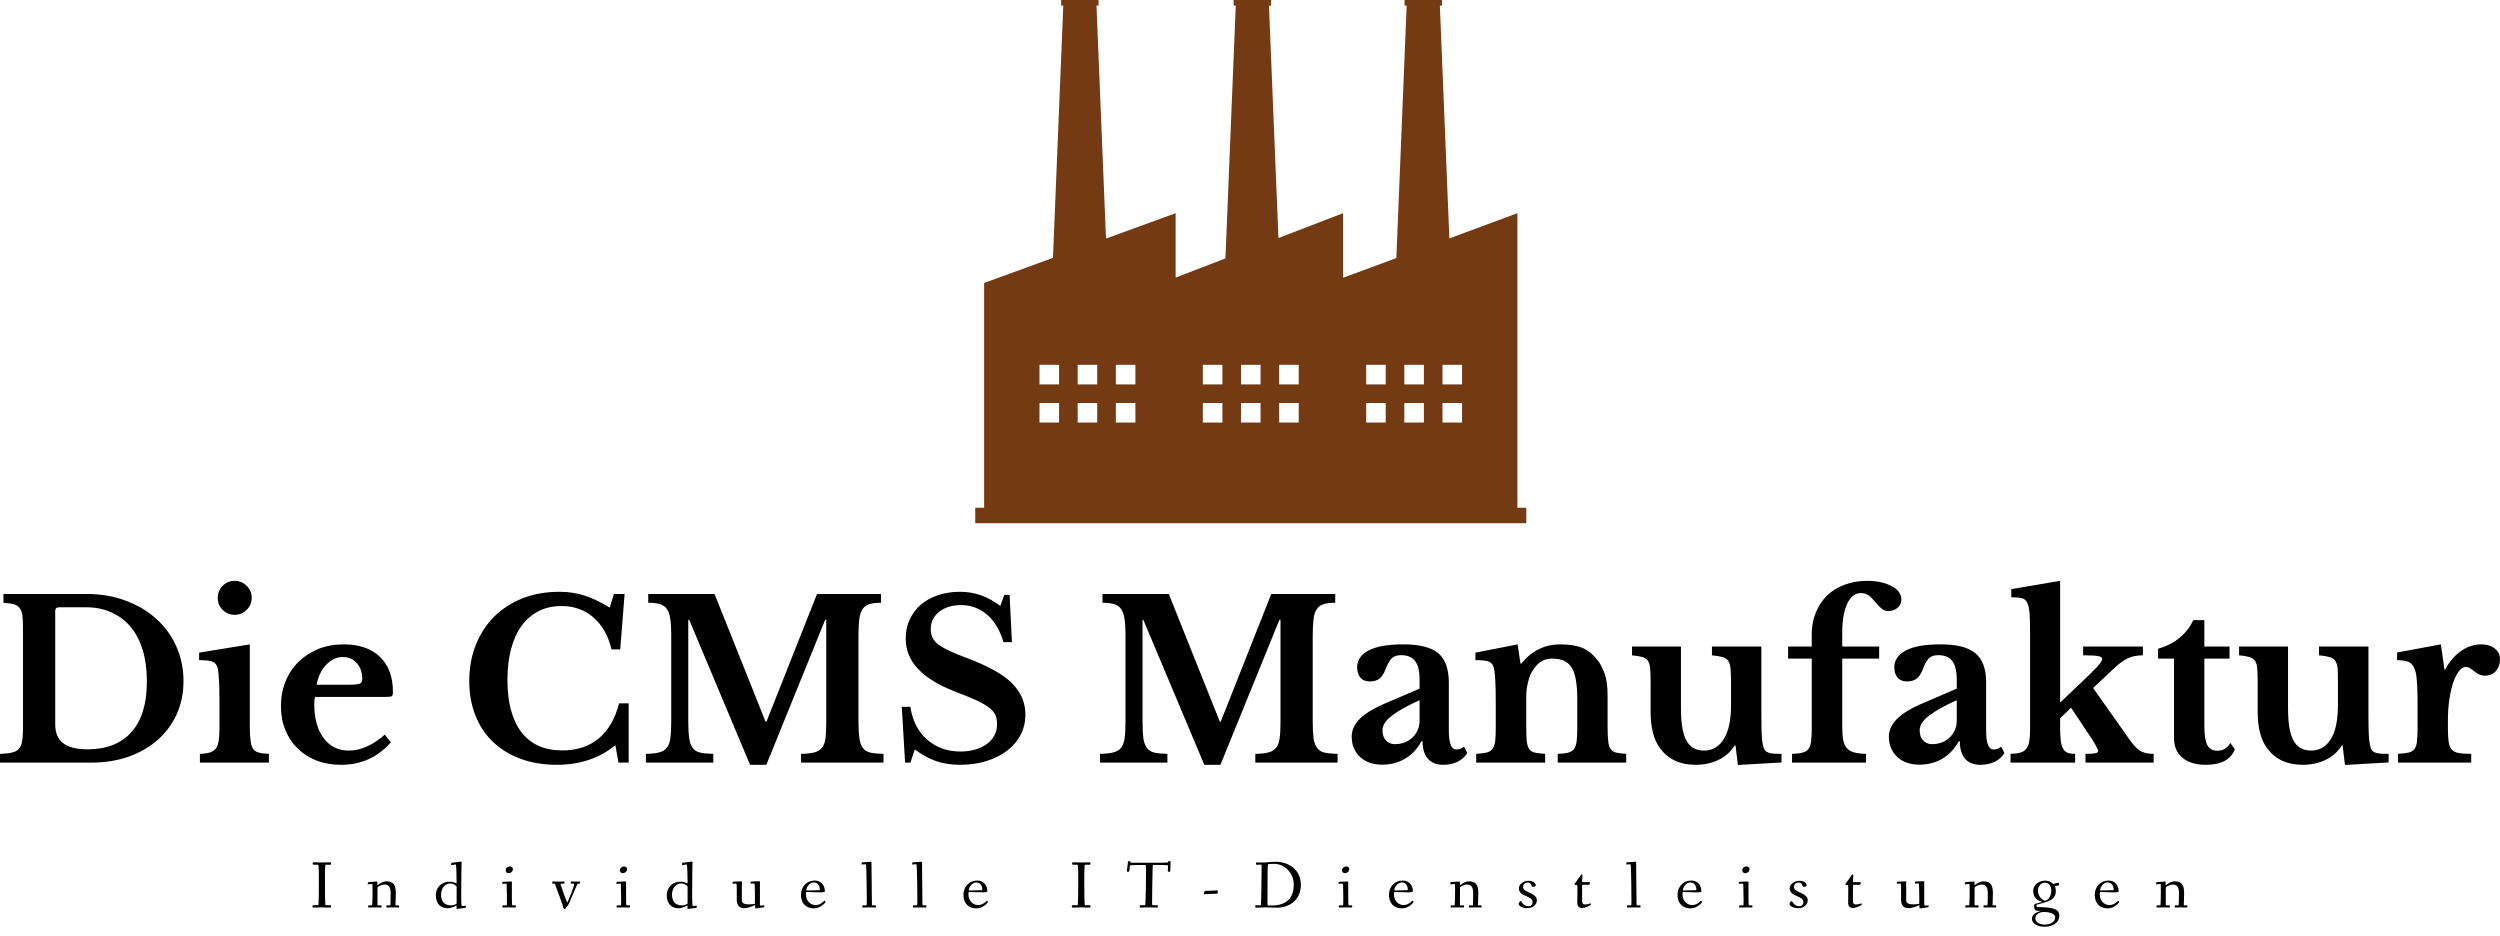
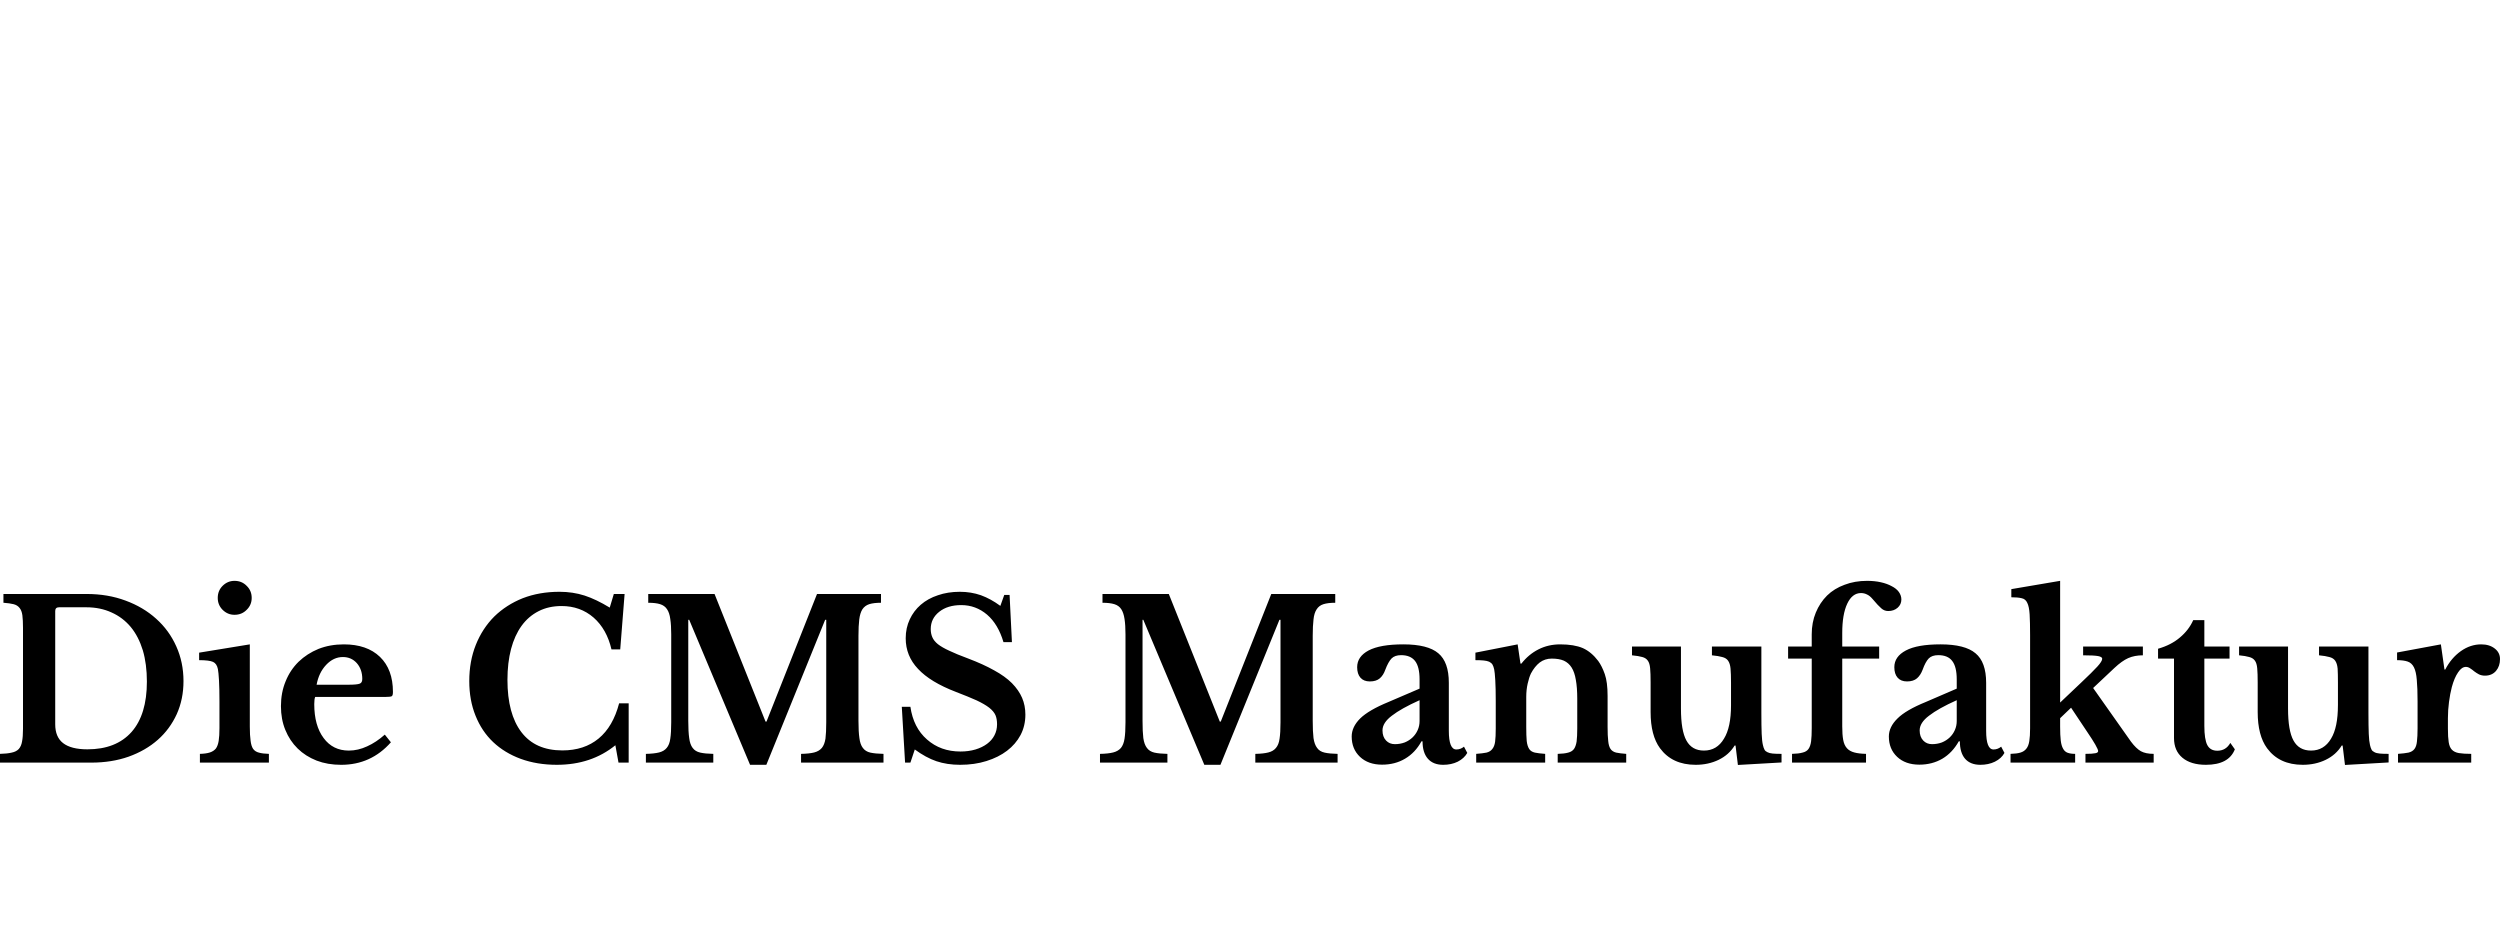
<svg xmlns="http://www.w3.org/2000/svg" xmlns:ns1="http://www.serif.com/" width="100%" height="100%" viewBox="0 0 195 73" version="1.1" xml:space="preserve" style="fill-rule:evenodd;clip-rule:evenodd;stroke-linejoin:round;stroke-miterlimit:2;">
  <g>
    <path id="_68a246ad-7f17-4cf6-bdb4-02b758989620" ns1:id="68a246ad-7f17-4cf6-bdb4-02b758989620" d="M7.126,59.484l-7.126,0l0,-0.683c0.374,-0.008 0.679,-0.041 0.915,-0.098c0.236,-0.048 0.419,-0.142 0.549,-0.28c0.13,-0.147 0.216,-0.342 0.256,-0.586c0.049,-0.244 0.074,-0.573 0.074,-0.988l0,-7.882c0,-0.399 -0.017,-0.724 -0.049,-0.976c-0.033,-0.244 -0.106,-0.436 -0.22,-0.574c-0.114,-0.146 -0.272,-0.244 -0.476,-0.293c-0.195,-0.048 -0.455,-0.085 -0.781,-0.109l0,-0.684l6.491,0c1.099,0 2.107,0.171 3.026,0.513c0.928,0.341 1.725,0.813 2.392,1.415c0.675,0.602 1.2,1.322 1.574,2.16c0.374,0.829 0.561,1.732 0.561,2.708c0,0.936 -0.175,1.794 -0.525,2.575c-0.358,0.781 -0.85,1.448 -1.476,2.001c-0.634,0.561 -1.395,1 -2.282,1.318c-0.878,0.309 -1.846,0.463 -2.903,0.463Zm-0.391,-12.116l-2.135,0c-0.195,0 -0.293,0.098 -0.293,0.293l0,8.834c0,0.659 0.203,1.147 0.61,1.464c0.415,0.325 1.049,0.488 1.903,0.488c1.489,0 2.636,-0.451 3.441,-1.354c0.797,-0.903 1.196,-2.213 1.196,-3.929c0,-0.911 -0.106,-1.724 -0.317,-2.44c-0.22,-0.716 -0.533,-1.322 -0.94,-1.818c-0.415,-0.496 -0.915,-0.875 -1.501,-1.135c-0.585,-0.268 -1.24,-0.403 -1.964,-0.403Zm12.75,2.892l0,6.418c0,0.455 0.021,0.821 0.061,1.098c0.033,0.277 0.098,0.488 0.196,0.634c0.105,0.147 0.256,0.245 0.451,0.293c0.195,0.057 0.456,0.09 0.781,0.098l0,0.683l-5.381,0l0,-0.683c0.317,-0.008 0.578,-0.045 0.781,-0.11c0.195,-0.065 0.35,-0.167 0.464,-0.305c0.105,-0.146 0.179,-0.346 0.219,-0.598c0.041,-0.26 0.061,-0.589 0.061,-0.988l0,-2.099c0,-0.659 -0.012,-1.204 -0.036,-1.635c-0.025,-0.423 -0.053,-0.715 -0.086,-0.878c-0.057,-0.285 -0.183,-0.472 -0.378,-0.561c-0.203,-0.09 -0.565,-0.135 -1.086,-0.135l0,-0.585l3.953,-0.647Zm-2.501,-3.624c0,-0.374 0.126,-0.687 0.378,-0.939c0.261,-0.26 0.57,-0.391 0.928,-0.391c0.382,0 0.699,0.131 0.951,0.391c0.261,0.252 0.391,0.565 0.391,0.939c0,0.366 -0.13,0.675 -0.391,0.928c-0.252,0.26 -0.569,0.39 -0.951,0.39c-0.358,0 -0.667,-0.13 -0.928,-0.39c-0.252,-0.253 -0.378,-0.562 -0.378,-0.928Zm13.031,10.664l0.476,0.598c-1.033,1.171 -2.327,1.757 -3.88,1.757c-0.708,0 -1.346,-0.11 -1.916,-0.329c-0.577,-0.228 -1.069,-0.541 -1.476,-0.94c-0.415,-0.407 -0.736,-0.891 -0.964,-1.452c-0.228,-0.553 -0.342,-1.171 -0.342,-1.854c0,-0.708 0.122,-1.355 0.366,-1.94c0.236,-0.586 0.574,-1.094 1.013,-1.526c0.439,-0.423 0.956,-0.756 1.55,-1c0.602,-0.236 1.26,-0.354 1.976,-0.354c1.204,0 2.144,0.325 2.819,0.976c0.675,0.651 1.012,1.562 1.012,2.733c0,0.179 -0.028,0.289 -0.085,0.33c-0.057,0.04 -0.22,0.061 -0.488,0.061l-5.491,0c-0.048,0.105 -0.073,0.293 -0.073,0.561c0,1.114 0.244,1.997 0.732,2.648c0.48,0.65 1.135,0.976 1.965,0.976c0.48,0 0.955,-0.11 1.427,-0.33c0.472,-0.211 0.932,-0.516 1.379,-0.915Zm-5.32,-3.892l2.477,0c0.456,0 0.752,-0.028 0.891,-0.085c0.13,-0.049 0.195,-0.171 0.195,-0.366c0,-0.497 -0.142,-0.907 -0.427,-1.233c-0.285,-0.317 -0.647,-0.476 -1.086,-0.476c-0.488,0 -0.923,0.204 -1.305,0.61c-0.383,0.407 -0.631,0.924 -0.745,1.55Zm22.865,-6.015l0.318,-1.062l0.841,0l-0.341,4.32l-0.683,0c-0.245,-1.05 -0.708,-1.875 -1.391,-2.477c-0.692,-0.602 -1.526,-0.903 -2.502,-0.903c-0.675,0 -1.273,0.134 -1.793,0.402c-0.529,0.269 -0.972,0.651 -1.33,1.147c-0.358,0.497 -0.631,1.098 -0.818,1.806c-0.187,0.716 -0.28,1.517 -0.28,2.404c0,1.765 0.362,3.123 1.086,4.075c0.724,0.952 1.789,1.428 3.196,1.428c1.139,0 2.083,-0.31 2.831,-0.928c0.748,-0.618 1.281,-1.533 1.598,-2.745l0.745,0l0,4.624l-0.793,0l-0.244,-1.354c-1.253,1.017 -2.774,1.525 -4.564,1.525c-1.033,0 -1.972,-0.155 -2.818,-0.464c-0.838,-0.309 -1.554,-0.744 -2.148,-1.305c-0.593,-0.561 -1.053,-1.249 -1.378,-2.062c-0.326,-0.805 -0.488,-1.704 -0.488,-2.697c0,-1.033 0.17,-1.976 0.512,-2.83c0.342,-0.854 0.822,-1.591 1.44,-2.209c0.626,-0.61 1.366,-1.086 2.22,-1.427c0.863,-0.334 1.818,-0.501 2.868,-0.501c0.691,0 1.342,0.098 1.952,0.293c0.602,0.196 1.257,0.509 1.964,0.94Zm12.153,8.894l0.073,0l3.941,-9.956l4.99,0l0,0.684c-0.374,0 -0.679,0.036 -0.915,0.109c-0.228,0.074 -0.407,0.208 -0.537,0.403c-0.122,0.195 -0.203,0.46 -0.244,0.793c-0.04,0.334 -0.061,0.757 -0.061,1.269l0,6.637c0,0.57 0.025,1.017 0.073,1.343c0.041,0.333 0.131,0.589 0.269,0.768c0.138,0.187 0.333,0.309 0.585,0.366c0.261,0.057 0.602,0.09 1.025,0.098l0,0.683l-6.43,0l0,-0.683c0.423,-0.008 0.765,-0.045 1.025,-0.11c0.252,-0.065 0.452,-0.183 0.598,-0.354c0.138,-0.171 0.232,-0.41 0.281,-0.72c0.04,-0.317 0.061,-0.744 0.061,-1.281l0,-7.991l-0.086,0l-4.587,11.31l-1.269,0l-4.747,-11.31l-0.073,0l0,7.881c0,0.57 0.025,1.017 0.073,1.343c0.041,0.333 0.131,0.589 0.269,0.768c0.138,0.187 0.337,0.309 0.598,0.366c0.252,0.057 0.59,0.09 1.012,0.098l0,0.683l-5.258,0l0,-0.683c0.415,-0.008 0.756,-0.045 1.025,-0.11c0.26,-0.065 0.459,-0.183 0.598,-0.354c0.146,-0.171 0.239,-0.41 0.28,-0.72c0.049,-0.317 0.073,-0.744 0.073,-1.281l0,-6.857c0,-0.48 -0.024,-0.878 -0.073,-1.196c-0.041,-0.325 -0.126,-0.581 -0.256,-0.768c-0.122,-0.187 -0.301,-0.317 -0.537,-0.391c-0.228,-0.073 -0.537,-0.109 -0.927,-0.109l0,-0.684l5.173,0l3.978,9.956Zm10.883,3.197l-0.256,-4.356l0.671,0c0.155,1.082 0.586,1.932 1.293,2.55c0.708,0.627 1.578,0.94 2.611,0.94c0.423,0 0.814,-0.053 1.172,-0.159c0.349,-0.105 0.65,-0.252 0.903,-0.439c0.252,-0.187 0.443,-0.407 0.573,-0.659c0.138,-0.26 0.207,-0.549 0.207,-0.866c0,-0.277 -0.04,-0.513 -0.122,-0.708c-0.089,-0.203 -0.252,-0.398 -0.488,-0.585c-0.244,-0.188 -0.573,-0.379 -0.988,-0.574c-0.415,-0.187 -0.952,-0.407 -1.61,-0.659c-1.334,-0.512 -2.319,-1.11 -2.953,-1.793c-0.643,-0.675 -0.964,-1.473 -0.964,-2.392c0,-0.537 0.106,-1.029 0.317,-1.476c0.204,-0.439 0.488,-0.818 0.854,-1.135c0.374,-0.325 0.822,-0.573 1.342,-0.744c0.513,-0.179 1.082,-0.269 1.709,-0.269c0.585,0 1.134,0.09 1.647,0.269c0.512,0.187 1.017,0.464 1.513,0.83l0.305,-0.854l0.415,0l0.183,3.684l-0.659,0c-0.277,-0.935 -0.704,-1.651 -1.281,-2.147c-0.586,-0.496 -1.257,-0.744 -2.014,-0.744c-0.707,0 -1.281,0.174 -1.72,0.524c-0.439,0.35 -0.659,0.797 -0.659,1.342c0,0.236 0.041,0.448 0.122,0.635c0.082,0.195 0.228,0.378 0.439,0.549c0.22,0.171 0.517,0.342 0.891,0.512c0.374,0.179 0.858,0.379 1.452,0.598c0.797,0.301 1.476,0.61 2.038,0.927c0.569,0.31 1.033,0.643 1.391,1.001c0.357,0.366 0.622,0.748 0.793,1.147c0.17,0.398 0.256,0.834 0.256,1.305c0,0.586 -0.126,1.119 -0.378,1.599c-0.253,0.472 -0.602,0.878 -1.05,1.22c-0.447,0.342 -0.984,0.61 -1.61,0.805c-0.618,0.195 -1.302,0.293 -2.05,0.293c-0.683,0 -1.301,-0.094 -1.855,-0.281c-0.545,-0.187 -1.106,-0.492 -1.683,-0.915l-0.342,1.025l-0.415,0Zm24.549,-3.197l0.073,0l3.941,-9.956l4.99,0l0,0.684c-0.374,0 -0.679,0.036 -0.915,0.109c-0.236,0.074 -0.414,0.208 -0.536,0.403c-0.131,0.195 -0.212,0.46 -0.245,0.793c-0.04,0.334 -0.061,0.757 -0.061,1.269l0,6.637c0,0.57 0.021,1.017 0.061,1.343c0.049,0.333 0.143,0.589 0.281,0.768c0.13,0.187 0.325,0.309 0.586,0.366c0.252,0.057 0.59,0.09 1.012,0.098l0,0.683l-6.417,0l0,-0.683c0.423,-0.008 0.76,-0.045 1.012,-0.11c0.261,-0.065 0.46,-0.183 0.598,-0.354c0.147,-0.171 0.24,-0.41 0.281,-0.72c0.049,-0.317 0.073,-0.744 0.073,-1.281l0,-7.991l-0.085,0l-4.6,11.31l-1.257,0l-4.758,-11.31l-0.061,0l0,7.881c0,0.57 0.02,1.017 0.061,1.343c0.048,0.333 0.142,0.589 0.28,0.768c0.138,0.187 0.334,0.309 0.586,0.366c0.26,0.057 0.598,0.09 1.013,0.098l0,0.683l-5.259,0l0,-0.683c0.423,-0.008 0.764,-0.045 1.025,-0.11c0.26,-0.065 0.463,-0.183 0.61,-0.354c0.138,-0.171 0.232,-0.41 0.28,-0.72c0.049,-0.317 0.074,-0.744 0.074,-1.281l0,-6.857c0,-0.48 -0.025,-0.878 -0.074,-1.196c-0.048,-0.325 -0.134,-0.581 -0.256,-0.768c-0.122,-0.187 -0.301,-0.317 -0.537,-0.391c-0.236,-0.073 -0.545,-0.109 -0.927,-0.109l0,-0.684l5.173,0l3.978,9.956Zm15.581,-0.048l0,-1.623c-0.96,0.431 -1.68,0.834 -2.16,1.208c-0.488,0.366 -0.732,0.748 -0.732,1.147c0,0.333 0.094,0.598 0.281,0.793c0.179,0.187 0.407,0.28 0.683,0.28c0.269,0 0.525,-0.044 0.769,-0.134c0.236,-0.097 0.439,-0.228 0.61,-0.39c0.171,-0.163 0.305,-0.354 0.402,-0.574c0.098,-0.219 0.147,-0.455 0.147,-0.707Zm-2.416,-1.489l2.416,-1.037l0,-0.72c0,-0.659 -0.118,-1.139 -0.354,-1.44c-0.236,-0.301 -0.598,-0.451 -1.086,-0.451c-0.325,0 -0.573,0.085 -0.744,0.256c-0.171,0.179 -0.334,0.472 -0.488,0.879c-0.098,0.284 -0.24,0.508 -0.427,0.671c-0.187,0.162 -0.448,0.244 -0.781,0.244c-0.317,0 -0.561,-0.098 -0.732,-0.293c-0.171,-0.195 -0.256,-0.468 -0.256,-0.818c0,-0.553 0.297,-0.988 0.89,-1.305c0.602,-0.317 1.505,-0.476 2.709,-0.476c1.277,0 2.188,0.232 2.733,0.696c0.545,0.455 0.818,1.224 0.818,2.306l0,3.745c0,0.968 0.195,1.452 0.585,1.452c0.22,0 0.419,-0.073 0.598,-0.219l0.256,0.488c-0.162,0.284 -0.41,0.512 -0.744,0.683c-0.333,0.163 -0.712,0.244 -1.135,0.244c-0.52,0 -0.919,-0.159 -1.195,-0.476c-0.277,-0.317 -0.415,-0.769 -0.415,-1.354l-0.086,0c-0.325,0.594 -0.752,1.045 -1.281,1.354c-0.52,0.309 -1.118,0.464 -1.793,0.464c-0.716,0 -1.29,-0.204 -1.721,-0.61c-0.431,-0.407 -0.646,-0.936 -0.646,-1.586c0,-0.497 0.219,-0.964 0.658,-1.404c0.448,-0.439 1.188,-0.87 2.221,-1.293Zm10.737,-0.403l0,2.355c0,0.464 0.012,0.83 0.037,1.098c0.032,0.269 0.097,0.476 0.195,0.623c0.089,0.138 0.236,0.232 0.439,0.28c0.195,0.041 0.464,0.074 0.805,0.098l0,0.683l-5.38,0l0,-0.683c0.333,-0.024 0.602,-0.057 0.805,-0.098c0.195,-0.048 0.346,-0.142 0.451,-0.28c0.114,-0.139 0.188,-0.33 0.22,-0.574c0.033,-0.252 0.049,-0.594 0.049,-1.025l0,-2.135c0,-0.675 -0.012,-1.22 -0.037,-1.635c-0.024,-0.415 -0.053,-0.695 -0.085,-0.842c-0.033,-0.154 -0.077,-0.28 -0.134,-0.378c-0.057,-0.089 -0.143,-0.163 -0.257,-0.22c-0.113,-0.048 -0.256,-0.081 -0.427,-0.097c-0.17,-0.016 -0.386,-0.025 -0.646,-0.025l0,-0.585l3.294,-0.647l0.22,1.501l0.073,0c0.374,-0.48 0.817,-0.85 1.33,-1.11c0.512,-0.261 1.078,-0.391 1.696,-0.391c0.724,0 1.313,0.098 1.769,0.293c0.447,0.203 0.846,0.537 1.196,1c0.195,0.269 0.366,0.61 0.512,1.025c0.147,0.415 0.22,0.985 0.22,1.708l0,2.416c0,0.464 0.016,0.83 0.049,1.098c0.024,0.269 0.085,0.476 0.183,0.623c0.097,0.138 0.244,0.232 0.439,0.28c0.195,0.041 0.455,0.074 0.781,0.098l0,0.683l-5.344,0l0,-0.683c0.341,-0.008 0.614,-0.041 0.817,-0.098c0.195,-0.048 0.346,-0.142 0.451,-0.28c0.098,-0.139 0.167,-0.334 0.208,-0.586c0.032,-0.26 0.049,-0.598 0.049,-1.013l0,-2.33c0,-0.578 -0.037,-1.066 -0.11,-1.464c-0.065,-0.399 -0.175,-0.72 -0.33,-0.964c-0.154,-0.244 -0.357,-0.423 -0.61,-0.537c-0.244,-0.106 -0.557,-0.159 -0.939,-0.159c-0.358,0 -0.671,0.102 -0.94,0.305c-0.26,0.204 -0.488,0.488 -0.683,0.855c-0.097,0.203 -0.183,0.467 -0.256,0.793c-0.073,0.325 -0.11,0.667 -0.11,1.024Zm15.972,0.659l0,-1.769c0,-0.455 -0.013,-0.817 -0.037,-1.086c-0.024,-0.268 -0.09,-0.476 -0.195,-0.622c-0.098,-0.138 -0.248,-0.232 -0.452,-0.281c-0.195,-0.057 -0.463,-0.101 -0.805,-0.134l0,-0.683l3.856,0l0,5.173c0,0.7 0.008,1.245 0.024,1.635c0.016,0.391 0.049,0.683 0.098,0.879c0.032,0.146 0.073,0.264 0.122,0.354c0.04,0.081 0.113,0.146 0.219,0.195c0.106,0.057 0.244,0.093 0.415,0.11c0.179,0.016 0.411,0.024 0.695,0.024l0,0.671l-3.404,0.195l-0.183,-1.513l-0.073,0c-0.293,0.48 -0.708,0.85 -1.244,1.111c-0.537,0.26 -1.135,0.39 -1.794,0.39c-1.22,0 -2.147,-0.431 -2.782,-1.293c-0.488,-0.667 -0.732,-1.607 -0.732,-2.819l0,-2.306c0,-0.472 -0.012,-0.842 -0.037,-1.11c-0.024,-0.269 -0.085,-0.468 -0.183,-0.598c-0.097,-0.138 -0.239,-0.232 -0.427,-0.281c-0.195,-0.057 -0.463,-0.101 -0.805,-0.134l0,-0.683l3.819,0l0,4.832c0,1.155 0.142,1.988 0.427,2.501c0.285,0.52 0.74,0.781 1.367,0.781c0.675,0 1.195,-0.309 1.561,-0.928c0.366,-0.585 0.55,-1.456 0.55,-2.611Zm4.453,-3.636l0,-0.939l1.842,0l0,-0.952c0,-0.618 0.106,-1.183 0.318,-1.696c0.211,-0.512 0.504,-0.956 0.878,-1.33c0.374,-0.366 0.83,-0.646 1.367,-0.842c0.528,-0.203 1.114,-0.305 1.757,-0.305c0.39,0 0.748,0.037 1.073,0.11c0.326,0.073 0.606,0.175 0.842,0.305c0.244,0.122 0.431,0.273 0.561,0.452c0.131,0.187 0.196,0.382 0.196,0.585c0,0.261 -0.098,0.476 -0.293,0.647c-0.195,0.171 -0.439,0.256 -0.732,0.256c-0.204,0 -0.383,-0.069 -0.537,-0.207c-0.155,-0.13 -0.387,-0.378 -0.696,-0.744c-0.138,-0.163 -0.28,-0.277 -0.427,-0.342c-0.146,-0.073 -0.301,-0.11 -0.463,-0.11c-0.456,0 -0.814,0.277 -1.074,0.83c-0.26,0.553 -0.39,1.313 -0.39,2.281l0,1.062l2.879,0l0,0.939l-2.879,0l0,5.284c0,0.431 0.024,0.78 0.073,1.049c0.049,0.276 0.146,0.496 0.293,0.659c0.138,0.154 0.329,0.264 0.573,0.329c0.236,0.065 0.541,0.102 0.915,0.11l0,0.683l-5.771,0l0,-0.683c0.342,-0.008 0.614,-0.041 0.817,-0.098c0.212,-0.048 0.366,-0.142 0.464,-0.28c0.106,-0.147 0.175,-0.35 0.208,-0.61c0.032,-0.253 0.048,-0.594 0.048,-1.025l0,-5.418l-1.842,0Zm13.153,4.869l0,-1.623c-0.96,0.431 -1.68,0.834 -2.16,1.208c-0.488,0.366 -0.732,0.748 -0.732,1.147c0,0.333 0.094,0.598 0.281,0.793c0.179,0.187 0.406,0.28 0.683,0.28c0.268,0 0.525,-0.044 0.769,-0.134c0.236,-0.097 0.439,-0.228 0.61,-0.39c0.171,-0.163 0.305,-0.354 0.402,-0.574c0.098,-0.219 0.147,-0.455 0.147,-0.707Zm-2.404,-1.489l2.404,-1.037l0,-0.72c0,-0.659 -0.118,-1.139 -0.354,-1.44c-0.228,-0.301 -0.59,-0.451 -1.086,-0.451c-0.325,0 -0.573,0.085 -0.744,0.256c-0.171,0.179 -0.33,0.472 -0.476,0.879c-0.106,0.284 -0.252,0.508 -0.439,0.671c-0.187,0.162 -0.448,0.244 -0.781,0.244c-0.317,0 -0.561,-0.098 -0.732,-0.293c-0.171,-0.195 -0.256,-0.468 -0.256,-0.818c0,-0.553 0.301,-0.988 0.902,-1.305c0.594,-0.317 1.493,-0.476 2.697,-0.476c1.277,0 2.188,0.232 2.733,0.696c0.553,0.455 0.83,1.224 0.83,2.306l0,3.745c0,0.968 0.191,1.452 0.573,1.452c0.22,0 0.419,-0.073 0.598,-0.219l0.256,0.488c-0.154,0.284 -0.402,0.512 -0.744,0.683c-0.334,0.163 -0.712,0.244 -1.135,0.244c-0.52,0 -0.919,-0.159 -1.195,-0.476c-0.269,-0.317 -0.403,-0.769 -0.403,-1.354l-0.086,0c-0.333,0.594 -0.76,1.045 -1.281,1.354c-0.528,0.309 -1.126,0.464 -1.793,0.464c-0.724,0 -1.302,-0.204 -1.733,-0.61c-0.431,-0.407 -0.646,-0.936 -0.646,-1.586c0,-0.497 0.223,-0.964 0.671,-1.404c0.439,-0.439 1.179,-0.87 2.22,-1.293Zm12.445,4.734l0,-0.683c0.366,0 0.623,-0.016 0.769,-0.049c0.147,-0.024 0.22,-0.081 0.22,-0.171c0,-0.073 -0.073,-0.24 -0.22,-0.5c-0.154,-0.268 -0.354,-0.582 -0.598,-0.939l-1.293,-1.94l-0.854,0.817l0,0.659c0,0.447 0.016,0.809 0.049,1.086c0.032,0.268 0.093,0.48 0.183,0.634c0.081,0.155 0.199,0.261 0.353,0.318c0.155,0.056 0.35,0.085 0.586,0.085l0,0.683l-5.039,0l0,-0.683c0.325,-0.008 0.582,-0.041 0.769,-0.098c0.195,-0.057 0.349,-0.158 0.463,-0.305c0.114,-0.138 0.192,-0.337 0.232,-0.598c0.041,-0.252 0.061,-0.585 0.061,-1l0,-7.235c0,-0.7 -0.012,-1.249 -0.036,-1.648c-0.025,-0.398 -0.086,-0.695 -0.183,-0.89c-0.09,-0.204 -0.236,-0.326 -0.44,-0.366c-0.195,-0.049 -0.463,-0.073 -0.805,-0.073l0,-0.635l3.807,-0.647l0,9.493l1.635,-1.55c0.594,-0.561 1.017,-0.98 1.269,-1.256c0.252,-0.277 0.378,-0.48 0.378,-0.61c0,-0.098 -0.106,-0.167 -0.317,-0.208c-0.212,-0.04 -0.602,-0.061 -1.172,-0.061l0,-0.683l4.661,0l0,0.683c-0.431,0 -0.813,0.073 -1.147,0.22c-0.325,0.146 -0.683,0.402 -1.073,0.768l-1.66,1.562l2.953,4.185c0.268,0.358 0.525,0.606 0.769,0.745c0.252,0.138 0.585,0.207 1,0.207l0,0.683l-5.32,0Zm6.906,-8.114l-1.244,0l0,-0.768c0.683,-0.195 1.252,-0.488 1.708,-0.879c0.464,-0.39 0.809,-0.842 1.037,-1.354l0.866,0l0,2.062l1.965,0l0,0.939l-1.965,0l0,5.247c0,0.708 0.078,1.208 0.232,1.501c0.155,0.292 0.415,0.439 0.781,0.439c0.447,0 0.785,-0.203 1.013,-0.61l0.354,0.5c-0.318,0.805 -1.07,1.208 -2.258,1.208c-0.781,0 -1.391,-0.183 -1.83,-0.549c-0.439,-0.366 -0.659,-0.879 -0.659,-1.537l0,-6.199Zm12.787,3.636l0,-1.769c0,-0.455 -0.008,-0.817 -0.024,-1.086c-0.025,-0.268 -0.09,-0.476 -0.195,-0.622c-0.098,-0.138 -0.249,-0.232 -0.452,-0.281c-0.195,-0.057 -0.464,-0.101 -0.805,-0.134l0,-0.683l3.855,0l0,5.173c0,0.7 0.009,1.245 0.025,1.635c0.016,0.391 0.049,0.683 0.097,0.879c0.033,0.146 0.074,0.264 0.122,0.354c0.041,0.081 0.114,0.146 0.22,0.195c0.098,0.057 0.236,0.093 0.415,0.11c0.179,0.016 0.411,0.024 0.695,0.024l0,0.671l-3.404,0.195l-0.183,-1.513l-0.073,0c-0.293,0.48 -0.708,0.85 -1.245,1.111c-0.536,0.26 -1.134,0.39 -1.793,0.39c-1.22,0 -2.148,-0.431 -2.782,-1.293c-0.488,-0.667 -0.732,-1.607 -0.732,-2.819l0,-2.306c0,-0.472 -0.012,-0.842 -0.037,-1.11c-0.024,-0.269 -0.085,-0.468 -0.183,-0.598c-0.097,-0.138 -0.244,-0.232 -0.439,-0.281c-0.187,-0.057 -0.451,-0.101 -0.793,-0.134l0,-0.683l3.819,0l0,4.832c0,1.155 0.142,1.988 0.427,2.501c0.285,0.52 0.74,0.781 1.367,0.781c0.675,0 1.195,-0.309 1.561,-0.928c0.358,-0.585 0.537,-1.456 0.537,-2.611Zm8.578,1.013l0,0.818c0,0.447 0.02,0.797 0.061,1.049c0.04,0.26 0.122,0.455 0.244,0.586c0.13,0.138 0.313,0.227 0.549,0.268c0.244,0.041 0.565,0.061 0.964,0.061l0,0.683l-5.711,0l0,-0.683c0.342,-0.024 0.615,-0.057 0.818,-0.098c0.203,-0.048 0.358,-0.142 0.464,-0.28c0.105,-0.139 0.17,-0.334 0.195,-0.586c0.032,-0.26 0.049,-0.606 0.049,-1.037l0,-2.086c0,-0.7 -0.021,-1.261 -0.061,-1.684c-0.033,-0.423 -0.106,-0.749 -0.22,-0.976c-0.114,-0.228 -0.277,-0.379 -0.488,-0.452c-0.212,-0.073 -0.488,-0.11 -0.83,-0.11l0,-0.597l3.417,-0.635l0.28,1.964l0.061,0c0.309,-0.601 0.716,-1.081 1.22,-1.439c0.497,-0.35 1.025,-0.525 1.586,-0.525c0.432,0 0.785,0.11 1.062,0.33c0.268,0.211 0.403,0.484 0.403,0.817c0,0.366 -0.102,0.671 -0.305,0.915c-0.212,0.252 -0.501,0.378 -0.867,0.378c-0.171,0 -0.325,-0.032 -0.463,-0.097c-0.139,-0.073 -0.261,-0.151 -0.366,-0.232c-0.106,-0.09 -0.216,-0.171 -0.33,-0.244c-0.106,-0.073 -0.215,-0.11 -0.329,-0.11c-0.22,0 -0.423,0.142 -0.61,0.427c-0.196,0.285 -0.358,0.667 -0.488,1.147c-0.09,0.342 -0.163,0.728 -0.22,1.159c-0.057,0.423 -0.085,0.846 -0.085,1.269Z" style="fill-rule:nonzero;" />
-     <path id="_167cc544-d758-41d3-a3a3-d01c2ff3d642" ns1:id="167cc544-d758-41d3-a3a3-d01c2ff3d642" d="M118.359,39.606l0,-22.977l-5.309,1.966l-0.741,-18.155l0.165,0l0,-0.44l-2.92,0l0,0.439l0.165,0l-0.804,19.688l-4.158,1.54l0,-5.038l-5.038,1.938l-0.741,-18.127l0.166,0l0,-0.44l-2.92,0l0,0.439l0.165,0l-0.806,19.719l-3.884,1.494l0,-5.023l-5.432,1.979l-0.742,-18.169l0.165,0l0,-0.439l-2.92,0l0,0.439l0.165,0l-0.804,19.675l-5.37,1.956l0,17.536l-0.692,0l0,1.202l42.983,0l0,-1.202l-0.693,0l0,0Zm-35.752,-6.646l-1.526,0l0,-1.526l1.526,0l0,1.526Zm0,-2.978l-1.526,0l0,-1.526l1.526,0l0,1.526Zm2.977,2.978l-1.526,0l0,-1.526l1.526,0l0,1.526Zm0,-2.978l-1.526,0l0,-1.526l1.526,0l0,1.526Zm2.977,2.978l-1.526,0l0,-1.526l1.526,0l0,1.526Zm0,-2.978l-1.526,0l0,-1.526l1.526,0l0,1.526Zm6.785,2.978l-1.526,0l0,-1.526l1.526,0l0,1.526Zm0,-2.978l-1.526,0l0,-1.526l1.526,0l0,1.526Zm2.977,2.978l-1.526,0l0,-1.526l1.526,0l0,1.526Zm0,-2.978l-1.526,0l0,-1.526l1.526,0l0,1.526Zm2.977,2.978l-1.526,0l0,-1.526l1.526,0l0,1.526Zm0,-2.978l-1.526,0l0,-1.526l1.526,0l0,1.526Zm6.786,2.978l-1.526,0l0,-1.526l1.526,0l0,1.526Zm0,-2.978l-1.526,0l0,-1.526l1.526,0l0,1.526Zm2.977,2.978l-1.526,0l0,-1.526l1.526,0l0,1.526Zm0,-2.978l-1.526,0l0,-1.526l1.526,0l0,1.526Zm2.977,2.978l-1.526,0l0,-1.526l1.526,0l0,1.526Zm0,-2.978l-1.526,0l0,-1.526l1.526,0l0,1.526Z" style="fill:#733a14;fill-rule:nonzero;" />
-     <path id="b311c1f9-f065-4089-bd18-65f5b7b14ea6" d="M24.373,70.683c0,0.09 0.015,0.108 0.09,0.108c0.119,0 0.398,-0.015 0.666,-0.015c0.245,0 0.539,0.015 0.625,0.015c0.063,0 0.07,-0.026 0.07,-0.104c0,-0.06 -0.007,-0.082 -0.07,-0.082l-0.361,0c-0.037,0 -0.045,-0.978 -0.045,-1.644l0,-0.704c0,-0.271 0.008,-0.807 0.045,-0.807l0.338,0c0.086,0 0.093,-0.007 0.093,-0.078c0,-0.089 -0.007,-0.112 -0.07,-0.112c-0.119,0 -0.372,0.015 -0.614,0.015c-0.305,0 -0.569,-0.015 -0.651,-0.015c-0.071,0 -0.097,0.008 -0.097,0.093c0,0.09 0.033,0.097 0.097,0.097l0.342,0c0.015,0 0.041,0.406 0.041,0.748l0,0.51c0,0.684 -0.004,1.897 -0.045,1.897l-0.346,0c-0.082,0 -0.108,0.004 -0.108,0.078Zm4.301,-1.734c0,0.015 0.008,0.026 0.026,0.026c0.023,0 0.276,-0.022 0.294,-0.022c0.03,0 0.052,-0.015 0.056,0.06c0.011,0.16 0.011,0.338 0.011,0.513c0,0.168 -0.011,1.09 -0.041,1.09l-0.234,0c-0.063,0 -0.071,0.03 -0.071,0.082c0,0.06 0,0.089 0.071,0.089c0.156,0 0.342,-0.011 0.472,-0.011c0.153,0 0.339,0.011 0.439,0.011c0.067,0 0.067,-0.041 0.067,-0.089c0,-0.052 0,-0.082 -0.074,-0.082l-0.197,0c-0.049,0 -0.052,0 -0.052,-0.085c0,-0.424 0.003,-0.86 0.003,-1.284c0,-0.045 0.008,-0.063 0.086,-0.104c0.104,-0.052 0.253,-0.149 0.458,-0.149c0.39,0 0.483,0.287 0.483,0.662c0,0.521 -0.011,0.96 -0.029,0.96l-0.224,0c-0.059,0 -0.085,0.019 -0.085,0.09c0,0.059 0,0.081 0.078,0.081c0.156,0 0.324,-0.011 0.454,-0.011c0.152,0 0.29,0.011 0.391,0.011c0.074,0 0.078,-0.041 0.078,-0.089c0,-0.067 -0.023,-0.082 -0.09,-0.082l-0.156,0c-0.041,0 -0.041,0 -0.041,-0.048c0,-0.078 0.026,-0.599 0.026,-0.886c0,-0.509 -0.093,-0.937 -0.707,-0.937c-0.323,0 -0.517,0.167 -0.673,0.268c-0.037,0.018 -0.056,0.055 -0.056,0l0,-0.179c0,-0.052 0.007,-0.078 -0.071,-0.074c-0.148,0.011 -0.502,0.033 -0.576,0.037c-0.075,0.007 -0.067,0.011 -0.082,0.052c-0.011,0.026 -0.034,0.078 -0.034,0.1Zm5.321,0.871c0,0.759 0.461,1.023 0.93,1.023c0.205,0 0.454,-0.093 0.632,-0.201c0.041,-0.026 0.056,-0.022 0.056,0.004c0,0.022 -0.003,0.179 -0.003,0.19c0,0.044 0.003,0.059 0.04,0.059c0.026,0 0.64,-0.082 0.64,-0.082c0.049,-0.003 0.049,-0.063 0.049,-0.133c0,-0.038 -0.023,-0.038 -0.052,-0.034c-0.052,0.007 -0.175,0.026 -0.19,0.026c-0.089,0 -0.108,-0.045 -0.115,-0.272c-0.004,-0.186 -0.008,-0.431 -0.008,-0.599c0,-1.614 0.03,-2.336 0.03,-2.515c0,-0.07 -0.004,-0.082 -0.026,-0.082c-0.082,0 -0.395,0.056 -0.741,0.093c-0.04,0.004 -0.037,0.015 -0.044,0.082c-0.011,0.071 -0.008,0.097 0.018,0.097c0.038,0 0.32,-0.048 0.35,-0.048c0.03,0 0.056,1.068 0.056,1.402c0,0.041 -0.004,0.071 -0.015,0.071c-0.015,0 -0.238,-0.13 -0.536,-0.13c-0.61,0 -1.071,0.45 -1.071,1.049Zm0.409,-0.037c0,-0.458 0.275,-0.874 0.726,-0.874c0.264,0 0.487,0.2 0.487,0.253l0,1.302c0,0.074 -0.294,0.156 -0.435,0.156c-0.555,0 -0.778,-0.357 -0.778,-0.837Zm4.755,-0.867c0,0.022 0.026,0.022 0.048,0.022c0.023,0 0.235,-0.011 0.25,-0.011c0.037,0 0.059,-0.004 0.063,0.067c0.015,0.383 0.022,0.752 0.022,1.116c0,0.108 0,0.506 -0.018,0.506l-0.261,0c-0.071,0 -0.078,0.03 -0.078,0.082c0,0.06 0,0.089 0.063,0.089c0.101,0 0.35,-0.011 0.48,-0.011c0.13,0 0.35,0.011 0.447,0.011c0.059,0 0.063,-0.037 0.063,-0.089c0,-0.056 0,-0.082 -0.063,-0.082l-0.224,0c-0.026,0 -0.026,-0.807 -0.026,-0.934l0,-0.885c0,-0.03 0,-0.045 -0.052,-0.045c-0.026,0 -0.301,0.015 -0.588,0.026c-0.063,0 -0.078,0 -0.1,0.052c-0.015,0.041 -0.026,0.071 -0.026,0.086Zm0.283,-1.034c0,0.156 0.115,0.227 0.23,0.227c0.149,0 0.332,-0.119 0.332,-0.306c0,-0.163 -0.12,-0.223 -0.235,-0.223c-0.13,0 -0.327,0.104 -0.327,0.302Zm3.631,0.963c0,0.052 0.004,0.082 0.067,0.082l0.093,0c0.048,0 0.041,0.008 0.067,0.067c0.208,0.543 0.513,1.38 0.569,1.559c0.03,0.1 0.082,0.353 0.171,0.353c0.023,0 0.049,-0.014 0.067,-0.04c0.138,-0.205 0.179,-0.194 0.261,-0.369c0.234,-0.491 0.543,-1.309 0.658,-1.518c0.026,-0.041 0.026,-0.052 0.056,-0.052l0.101,0c0.052,0 0.063,-0.03 0.063,-0.082c0,-0.059 -0.008,-0.089 -0.06,-0.089c-0.078,0 -0.167,0.011 -0.279,0.011c-0.104,0 -0.271,-0.011 -0.312,-0.011c-0.075,0 -0.075,0.037 -0.075,0.089c0,0.052 0,0.082 0.067,0.082l0.153,0c0.018,0 0.037,0.015 0.037,0.067c0,0.164 -0.365,1.038 -0.491,1.336c-0.015,0.041 -0.026,0.056 -0.037,0.056c-0.011,0 -0.019,-0.026 -0.041,-0.067c-0.153,-0.339 -0.48,-1.314 -0.491,-1.366c0,-0.015 0.022,-0.026 0.078,-0.026l0.182,0c0.049,0 0.052,-0.03 0.052,-0.082c0,-0.059 0,-0.089 -0.056,-0.089c-0.093,0 -0.338,0.011 -0.468,0.011c-0.153,0 -0.265,-0.011 -0.365,-0.011c-0.063,0 -0.067,0.041 -0.067,0.089Zm4.993,0.071c0,0.022 0.026,0.022 0.048,0.022c0.023,0 0.235,-0.011 0.25,-0.011c0.037,0 0.059,-0.004 0.063,0.067c0.015,0.383 0.022,0.752 0.022,1.116c0,0.108 0,0.506 -0.018,0.506l-0.261,0c-0.07,0 -0.078,0.03 -0.078,0.082c0,0.06 0,0.089 0.063,0.089c0.101,0 0.35,-0.011 0.48,-0.011c0.131,0 0.35,0.011 0.447,0.011c0.059,0 0.063,-0.037 0.063,-0.089c0,-0.056 0,-0.082 -0.063,-0.082l-0.223,0c-0.026,0 -0.026,-0.807 -0.026,-0.934l0,-0.885c0,-0.03 0,-0.045 -0.053,-0.045c-0.026,0 -0.301,0.015 -0.587,0.026c-0.064,0 -0.079,0 -0.101,0.052c-0.015,0.041 -0.026,0.071 -0.026,0.086Zm0.283,-1.034c0,0.156 0.115,0.227 0.231,0.227c0.148,0 0.331,-0.119 0.331,-0.306c0,-0.163 -0.119,-0.223 -0.235,-0.223c-0.13,0 -0.327,0.104 -0.327,0.302Zm3.657,1.938c0,0.759 0.462,1.023 0.93,1.023c0.205,0 0.454,-0.093 0.633,-0.201c0.041,-0.026 0.056,-0.022 0.056,0.004c0,0.022 -0.004,0.179 -0.004,0.19c0,0.044 0.004,0.059 0.041,0.059c0.026,0 0.64,-0.082 0.64,-0.082c0.048,-0.003 0.048,-0.063 0.048,-0.133c0,-0.038 -0.022,-0.038 -0.052,-0.034c-0.052,0.007 -0.171,0.026 -0.19,0.026c-0.085,0 -0.108,-0.045 -0.111,-0.272c-0.008,-0.186 -0.011,-0.431 -0.011,-0.599c0,-1.614 0.029,-2.336 0.029,-2.515c0,-0.07 -0.003,-0.082 -0.026,-0.082c-0.082,0 -0.394,0.056 -0.74,0.093c-0.041,0.004 -0.034,0.015 -0.045,0.082c-0.011,0.071 -0.007,0.097 0.019,0.097c0.037,0 0.32,-0.048 0.35,-0.048c0.033,0 0.059,1.068 0.059,1.402c0,0.041 -0.007,0.071 -0.019,0.071c-0.014,0 -0.238,-0.13 -0.535,-0.13c-0.61,0 -1.072,0.45 -1.072,1.049Zm0.409,-0.037c0,-0.458 0.279,-0.874 0.726,-0.874c0.264,0 0.491,0.2 0.491,0.253l0,1.302c0,0.074 -0.298,0.156 -0.439,0.156c-0.551,0 -0.778,-0.357 -0.778,-0.837Zm4.711,-0.882c0,0.022 0.015,0.026 0.041,0.026c0.022,0 0.241,-0.004 0.256,-0.004c0.038,0 0.045,0.145 0.045,0.384l0,0.818c0,0.35 0.078,0.711 0.584,0.711c0.387,0 0.83,-0.242 0.841,-0.242c0.015,0 0.004,0.268 0.033,0.268c0.023,0 0.443,-0.063 0.622,-0.089c0.067,-0.012 0.067,-0.015 0.067,-0.093c0,-0.034 0,-0.071 -0.03,-0.071c-0.015,0 -0.219,0.033 -0.231,0.033c-0.067,0 -0.081,-0.033 -0.081,-0.294c0,-0.32 0.003,-1.566 0.003,-1.566c0,-0.03 0.008,-0.048 -0.052,-0.048c-0.026,0 -0.338,0.018 -0.603,0.026c-0.048,0 -0.063,0.011 -0.067,0.048c-0.007,0.015 -0.011,0.078 -0.011,0.093c0,0.015 0.019,0.015 0.041,0.015c0.015,0 0.22,-0.007 0.261,-0.007c0.029,0 0.041,0.837 0.041,0.952l0,0.614c0,0.037 -0.279,0.067 -0.458,0.067c-0.309,0 -0.562,-0.056 -0.562,-0.331l0,-1.418c0,-0.033 0,-0.048 -0.033,-0.048c-0.026,0 -0.477,0.015 -0.592,0.022c-0.063,0.004 -0.078,0 -0.093,0.045c-0.011,0.026 -0.022,0.07 -0.022,0.089Zm5.35,0.897c0,0.621 0.357,1.056 1.016,1.056c0.539,0 0.911,-0.48 0.911,-0.509c0,-0.012 -0.089,-0.09 -0.104,-0.09c-0.033,0 -0.249,0.339 -0.688,0.339c-0.376,0 -0.744,-0.305 -0.744,-0.845c0,-0.059 0.003,-0.145 0.014,-0.171c0.079,0 1.106,0.026 1.161,0.026c0.052,0 0.298,-0.011 0.298,-0.078c0,-0.443 -0.264,-0.844 -0.793,-0.844c-0.636,0 -1.071,0.491 -1.071,1.116Zm0.417,-0.365c0.018,-0.257 0.26,-0.603 0.591,-0.603c0.164,0 0.465,0.108 0.465,0.588c0,0.019 -0.063,0.015 -0.193,0.019c-0.261,0.011 -0.793,0.022 -0.819,0.022c-0.041,0 -0.044,-0.004 -0.044,-0.026Zm4.308,-2.028c0,0.026 0.004,0.026 0.026,0.026c0.019,0 0.238,-0.018 0.268,-0.018c0.026,0 0.048,-0.011 0.06,0.082c0.04,0.465 0.055,2.437 0.055,2.693c0,0.142 0,0.428 -0.026,0.428l-0.264,0c-0.059,0 -0.063,0.03 -0.063,0.082c0,0.06 0.004,0.089 0.067,0.089c0.156,0 0.372,-0.011 0.502,-0.011c0.149,0 0.331,0.011 0.432,0.011c0.063,0 0.063,-0.026 0.063,-0.089c0,-0.056 0,-0.082 -0.063,-0.082l-0.223,0c-0.023,0 -0.027,-0.059 -0.027,-0.189c0,-1.046 -0.026,-1.518 -0.033,-3.118c0,-0.06 0,-0.093 -0.052,-0.093c-0.03,0 -0.435,0.029 -0.644,0.044c-0.044,0.008 -0.052,0 -0.063,0.049c-0.011,0.037 -0.015,0.093 -0.015,0.096Zm3.94,0c0,0.026 0.008,0.026 0.026,0.026c0.023,0 0.242,-0.018 0.272,-0.018c0.026,0 0.048,-0.011 0.059,0.082c0.041,0.465 0.056,2.437 0.056,2.693c0,0.142 0,0.428 -0.026,0.428l-0.264,0c-0.06,0 -0.063,0.03 -0.063,0.082c0,0.06 0.003,0.089 0.067,0.089c0.156,0 0.368,-0.011 0.498,-0.011c0.153,0 0.335,0.011 0.436,0.011c0.059,0 0.059,-0.026 0.059,-0.089c0,-0.056 0,-0.082 -0.059,-0.082l-0.227,0c-0.019,0 -0.026,-0.059 -0.026,-0.189c0,-1.046 -0.026,-1.518 -0.03,-3.118c0,-0.06 0,-0.093 -0.052,-0.093c-0.03,0 -0.439,0.029 -0.648,0.044c-0.041,0.008 -0.052,0 -0.059,0.049c-0.011,0.037 -0.019,0.093 -0.019,0.096Zm4.007,2.393c0,0.621 0.361,1.056 1.016,1.056c0.543,0 0.912,-0.48 0.912,-0.509c0,-0.012 -0.09,-0.09 -0.105,-0.09c-0.029,0 -0.249,0.339 -0.688,0.339c-0.376,0 -0.744,-0.305 -0.744,-0.845c0,-0.059 0.004,-0.145 0.015,-0.171c0.078,0 1.105,0.026 1.161,0.026c0.052,0 0.297,-0.011 0.297,-0.078c0,-0.443 -0.264,-0.844 -0.792,-0.844c-0.633,0 -1.072,0.491 -1.072,1.116Zm0.417,-0.365c0.022,-0.257 0.26,-0.603 0.595,-0.603c0.16,0 0.462,0.108 0.462,0.588c0,0.019 -0.064,0.015 -0.194,0.019c-0.26,0.011 -0.789,0.022 -0.815,0.022c-0.044,0 -0.048,-0.004 -0.048,-0.026Zm8.036,1.25c0,0.09 0.015,0.108 0.09,0.108c0.119,0 0.402,-0.015 0.666,-0.015c0.245,0 0.543,0.015 0.625,0.015c0.063,0 0.074,-0.026 0.074,-0.104c0,-0.06 -0.011,-0.082 -0.074,-0.082l-0.357,0c-0.038,0 -0.049,-0.978 -0.049,-1.644l0,-0.704c0,-0.271 0.011,-0.807 0.049,-0.807l0.338,0c0.082,0 0.093,-0.007 0.093,-0.078c0,-0.089 -0.011,-0.112 -0.074,-0.112c-0.119,0 -0.368,0.015 -0.614,0.015c-0.301,0 -0.569,-0.015 -0.651,-0.015c-0.067,0 -0.093,0.008 -0.093,0.093c0,0.09 0.03,0.097 0.093,0.097l0.342,0c0.019,0 0.045,0.406 0.045,0.748l0,0.51c0,0.684 -0.008,1.897 -0.049,1.897l-0.342,0c-0.085,0 -0.112,0.004 -0.112,0.078Zm4.294,-2.746c0,0.06 0.067,0.06 0.115,0.06c0.056,0 0.071,-0.007 0.079,-0.074l0.04,-0.402c0.004,-0.03 0.209,-0.052 0.488,-0.052l0.74,0c0.023,0 0.034,0.223 0.034,0.454c0,0.543 -0.023,2.682 -0.071,2.682l-0.32,0c-0.085,0 -0.1,0.004 -0.1,0.078c0,0.09 0.003,0.108 0.078,0.108c0.119,0 0.483,-0.015 0.64,-0.015c0.156,0 0.506,0.015 0.625,0.015c0.063,0 0.074,-0.026 0.074,-0.104c0,-0.06 -0.011,-0.082 -0.074,-0.082l-0.369,0c-0.011,0 -0.011,-0.156 -0.011,-0.324c0,-0.651 0.03,-1.99 0.03,-2.005c0.007,-0.275 0.007,-0.807 0.045,-0.807l0.599,0c0.264,0 0.573,0.011 0.573,0.037c0,0.052 -0.019,0.391 -0.019,0.417c0,0.055 0.026,0.074 0.097,0.074c0.07,0 0.097,0 0.097,-0.052c0,-0.409 0.022,-0.607 0.022,-0.703c0,-0.075 -0.034,-0.075 -0.104,-0.075c-0.06,0 -0.078,0.015 -0.086,0.082c0,0.026 -0.238,0.045 -0.551,0.045l-1.86,0c-0.245,0 -0.547,0 -0.547,-0.026l0,-0.052c0,-0.049 -0.044,-0.049 -0.082,-0.049c-0.085,0 -0.093,0.023 -0.1,0.093c-0.019,0.261 -0.082,0.663 -0.082,0.677Zm6.005,1.779c0,0.018 0.015,0.03 0.037,0.03c0.071,0 0.93,-0.038 1.005,-0.041c0.037,-0.008 0.052,-0.142 0.052,-0.205c0,-0.015 0,-0.045 -0.022,-0.045c-0.03,0 -0.919,0.03 -0.971,0.034c-0.049,0.007 -0.101,0.19 -0.101,0.227Zm4.007,0.993c0,0.064 0.004,0.09 0.071,0.09c0.059,0 0.517,-0.023 0.662,-0.023c0.316,0 0.648,0.023 0.964,0.023c0.975,0 1.864,-0.607 1.864,-1.783c0,-1.123 -0.871,-1.8 -1.998,-1.8c-0.209,0 -0.677,0.059 -1.064,0.059c-0.179,0 -0.35,-0.004 -0.369,-0.004c-0.07,0 -0.074,0.038 -0.074,0.101c0,0.071 0.026,0.078 0.074,0.078l0.358,-0.011c0.011,0 0.011,0.197 0.011,0.391c0,0.442 -0.03,2.786 -0.063,2.786l-0.332,0c-0.07,0 -0.104,0.004 -0.104,0.093Zm0.956,-0.394c0,-0.722 0,-1.444 0.008,-2.158c0,-0.212 0.015,-0.74 0.03,-0.744c0.107,-0.026 0.327,-0.034 0.457,-0.034c0.953,0 1.552,0.834 1.552,1.57c0,0.454 -0.015,1.682 -1.753,1.682c-0.1,0 -0.253,0 -0.286,-0.015c-0.008,-0.007 -0.008,-0.156 -0.008,-0.301Zm5.533,-1.399c0,0.022 0.026,0.022 0.048,0.022c0.019,0 0.235,-0.011 0.25,-0.011c0.037,0 0.055,-0.004 0.063,0.067c0.015,0.383 0.018,0.752 0.018,1.116c0,0.108 0,0.506 -0.014,0.506l-0.261,0c-0.074,0 -0.078,0.03 -0.078,0.082c0,0.06 0,0.089 0.063,0.089c0.097,0 0.35,-0.011 0.48,-0.011c0.13,0 0.346,0.011 0.447,0.011c0.055,0 0.063,-0.037 0.063,-0.089c0,-0.056 0,-0.082 -0.063,-0.082l-0.224,0c-0.026,0 -0.026,-0.807 -0.026,-0.934l0,-0.885c0,-0.03 0,-0.045 -0.052,-0.045c-0.026,0 -0.301,0.015 -0.588,0.026c-0.063,0 -0.078,0 -0.1,0.052c-0.015,0.041 -0.026,0.071 -0.026,0.086Zm0.283,-1.034c0,0.156 0.111,0.227 0.227,0.227c0.152,0 0.334,-0.119 0.334,-0.306c0,-0.163 -0.119,-0.223 -0.234,-0.223c-0.13,0 -0.327,0.104 -0.327,0.302Zm3.661,1.916c0,0.621 0.357,1.056 1.015,1.056c0.54,0 0.912,-0.48 0.912,-0.509c0,-0.012 -0.089,-0.09 -0.104,-0.09c-0.034,0 -0.249,0.339 -0.688,0.339c-0.376,0 -0.745,-0.305 -0.745,-0.845c0,-0.059 0.004,-0.145 0.015,-0.171c0.078,0 1.105,0.026 1.161,0.026c0.052,0 0.298,-0.011 0.298,-0.078c0,-0.443 -0.264,-0.844 -0.793,-0.844c-0.636,0 -1.071,0.491 -1.071,1.116Zm0.416,-0.365c0.019,-0.257 0.261,-0.603 0.592,-0.603c0.164,0 0.465,0.108 0.465,0.588c0,0.019 -0.063,0.015 -0.193,0.019c-0.261,0.011 -0.793,0.022 -0.819,0.022c-0.041,0 -0.045,-0.004 -0.045,-0.026Zm4.354,-0.484c0,0.015 0.007,0.026 0.026,0.026c0.022,0 0.275,-0.022 0.294,-0.022c0.029,0 0.052,-0.015 0.055,0.06c0.012,0.16 0.012,0.338 0.012,0.513c0,0.168 -0.012,1.09 -0.041,1.09l-0.235,0c-0.063,0 -0.071,0.03 -0.071,0.082c0,0.06 0,0.089 0.071,0.089c0.156,0 0.342,-0.011 0.473,-0.011c0.152,0 0.338,0.011 0.439,0.011c0.067,0 0.067,-0.041 0.067,-0.089c0,-0.052 0,-0.082 -0.075,-0.082l-0.197,0c-0.048,0 -0.052,0 -0.052,-0.085c0,-0.424 0.004,-0.86 0.004,-1.284c0,-0.045 0.007,-0.063 0.085,-0.104c0.104,-0.052 0.253,-0.149 0.458,-0.149c0.391,0 0.484,0.287 0.484,0.662c0,0.521 -0.012,0.96 -0.03,0.96l-0.223,0c-0.06,0 -0.086,0.019 -0.086,0.09c0,0.059 0,0.081 0.078,0.081c0.156,0 0.324,-0.011 0.454,-0.011c0.153,0 0.29,0.011 0.391,0.011c0.074,0 0.078,-0.041 0.078,-0.089c0,-0.067 -0.022,-0.082 -0.089,-0.082l-0.157,0c-0.041,0 -0.041,0 -0.041,-0.048c0,-0.078 0.026,-0.599 0.026,-0.886c0,-0.509 -0.093,-0.937 -0.706,-0.937c-0.324,0 -0.518,0.167 -0.674,0.268c-0.037,0.018 -0.056,0.055 -0.056,0l0,-0.179c0,-0.052 0.008,-0.078 -0.07,-0.074c-0.149,0.011 -0.503,0.033 -0.577,0.037c-0.075,0.007 -0.067,0.011 -0.082,0.052c-0.011,0.026 -0.033,0.078 -0.033,0.1Zm5.346,1.552c0,0.182 0.354,0.338 0.67,0.338c0.39,0 0.751,-0.238 0.751,-0.628c0,-0.324 -0.361,-0.48 -0.658,-0.622c-0.223,-0.108 -0.417,-0.186 -0.417,-0.401c0,-0.261 0.201,-0.35 0.365,-0.35c0.331,0 0.26,0.338 0.39,0.338c0.071,0 0.235,-0.041 0.235,-0.104c0,-0.145 -0.157,-0.372 -0.555,-0.372c-0.375,0 -0.766,0.242 -0.766,0.603c0,0.35 0.331,0.491 0.614,0.614c0.245,0.104 0.454,0.216 0.454,0.45c0,0.223 -0.157,0.32 -0.328,0.32c-0.23,0 -0.364,-0.119 -0.476,-0.253c-0.052,-0.067 -0.071,-0.153 -0.108,-0.153c-0.037,0 -0.171,0.116 -0.171,0.22Zm4.353,-1.533c0,0.034 0.011,0.052 0.041,0.052l0.13,0c0.049,0 0.06,0.101 0.06,0.305c0,0.149 -0.011,0.755 -0.011,1.128c0,0.163 0.089,0.372 0.39,0.372c0.183,0 0.536,-0.153 0.644,-0.231c0.026,-0.019 0.026,-0.026 0.026,-0.052c0,-0.03 -0.004,-0.078 -0.026,-0.078c-0.052,0 -0.223,0.085 -0.424,0.085c-0.227,0 -0.235,-0.149 -0.235,-0.309l0,-1c0,-0.134 0,-0.224 0.019,-0.224l0.495,0c0.048,0 0.063,-0.022 0.085,-0.093c0.004,-0.026 0.015,-0.063 0.015,-0.085c0,-0.026 -0.011,-0.03 -0.037,-0.03l-0.536,0c-0.041,0 -0.041,0 -0.041,-0.037c0,-0.082 0.03,-0.484 0.03,-0.499c0,-0.037 -0.015,-0.063 -0.056,-0.063c-0.026,0 -0.048,0.015 -0.07,0.048l-0.473,0.659c-0.015,0.019 -0.026,0.033 -0.026,0.052Zm4.033,-1.563c0,0.026 0.004,0.026 0.026,0.026c0.019,0 0.238,-0.018 0.268,-0.018c0.026,0 0.049,-0.011 0.06,0.082c0.041,0.465 0.056,2.437 0.056,2.693c0,0.142 0,0.428 -0.026,0.428l-0.265,0c-0.059,0 -0.063,0.03 -0.063,0.082c0,0.06 0.004,0.089 0.067,0.089c0.156,0 0.372,-0.011 0.502,-0.011c0.149,0 0.331,0.011 0.432,0.011c0.063,0 0.063,-0.026 0.063,-0.089c0,-0.056 0,-0.082 -0.063,-0.082l-0.223,0c-0.023,0 -0.026,-0.059 -0.026,-0.189c0,-1.046 -0.026,-1.518 -0.034,-3.118c0,-0.06 0,-0.093 -0.052,-0.093c-0.03,0 -0.435,0.029 -0.644,0.044c-0.044,0.008 -0.052,0 -0.063,0.049c-0.011,0.037 -0.015,0.093 -0.015,0.096Zm4.004,2.393c0,0.621 0.361,1.056 1.015,1.056c0.544,0 0.912,-0.48 0.912,-0.509c0,-0.012 -0.089,-0.09 -0.104,-0.09c-0.03,0 -0.25,0.339 -0.689,0.339c-0.372,0 -0.744,-0.305 -0.744,-0.845c0,-0.059 0.008,-0.145 0.015,-0.171c0.078,0 1.105,0.026 1.165,0.026c0.052,0 0.294,-0.011 0.294,-0.078c0,-0.443 -0.264,-0.844 -0.789,-0.844c-0.636,0 -1.075,0.491 -1.075,1.116Zm0.416,-0.365c0.023,-0.257 0.261,-0.603 0.596,-0.603c0.16,0 0.461,0.108 0.461,0.588c0,0.019 -0.06,0.015 -0.19,0.019c-0.26,0.011 -0.792,0.022 -0.818,0.022c-0.041,0 -0.049,-0.004 -0.049,-0.026Zm4.357,-0.517c0,0.022 0.026,0.022 0.045,0.022c0.022,0 0.234,-0.011 0.249,-0.011c0.037,0 0.06,-0.004 0.063,0.067c0.015,0.383 0.023,0.752 0.023,1.116c0,0.108 0,0.506 -0.015,0.506l-0.261,0c-0.074,0 -0.078,0.03 -0.078,0.082c0,0.06 0,0.089 0.06,0.089c0.1,0 0.349,-0.011 0.48,-0.011c0.13,0 0.349,0.011 0.45,0.011c0.056,0 0.059,-0.037 0.059,-0.089c0,-0.056 0,-0.082 -0.059,-0.082l-0.227,0c-0.026,0 -0.026,-0.807 -0.026,-0.934l0,-0.885c0,-0.03 0,-0.045 -0.052,-0.045c-0.026,0 -0.302,0.015 -0.588,0.026c-0.063,0 -0.078,0 -0.097,0.052c-0.018,0.041 -0.026,0.071 -0.026,0.086Zm0.279,-1.034c0,0.156 0.116,0.227 0.231,0.227c0.149,0 0.331,-0.119 0.331,-0.306c0,-0.163 -0.119,-0.223 -0.234,-0.223c-0.131,0 -0.328,0.104 -0.328,0.302Zm3.684,2.619c0,0.182 0.353,0.338 0.673,0.338c0.391,0 0.748,-0.238 0.748,-0.628c0,-0.324 -0.357,-0.48 -0.655,-0.622c-0.223,-0.108 -0.417,-0.186 -0.417,-0.401c0,-0.261 0.198,-0.35 0.365,-0.35c0.327,0 0.26,0.338 0.391,0.338c0.067,0 0.234,-0.041 0.234,-0.104c0,-0.145 -0.156,-0.372 -0.558,-0.372c-0.376,0 -0.767,0.242 -0.767,0.603c0,0.35 0.335,0.491 0.614,0.614c0.246,0.104 0.454,0.216 0.454,0.45c0,0.223 -0.156,0.32 -0.327,0.32c-0.231,0 -0.365,-0.119 -0.473,-0.253c-0.052,-0.067 -0.074,-0.153 -0.111,-0.153c-0.037,0 -0.171,0.116 -0.171,0.22Zm4.353,-1.533c0,0.034 0.011,0.052 0.044,0.052l0.131,0c0.044,0 0.055,0.101 0.055,0.305c0,0.149 -0.011,0.755 -0.011,1.128c0,0.163 0.09,0.372 0.391,0.372c0.182,0 0.536,-0.153 0.647,-0.231c0.026,-0.019 0.026,-0.026 0.026,-0.052c0,-0.03 -0.007,-0.078 -0.026,-0.078c-0.052,0 -0.223,0.085 -0.428,0.085c-0.223,0 -0.234,-0.149 -0.234,-0.309l0,-1c0,-0.134 0,-0.224 0.022,-0.224l0.495,0c0.045,0 0.06,-0.022 0.082,-0.093c0.004,-0.026 0.015,-0.063 0.015,-0.085c0,-0.026 -0.011,-0.03 -0.037,-0.03l-0.536,0c-0.041,0 -0.041,0 -0.041,-0.037c0,-0.082 0.03,-0.484 0.03,-0.499c0,-0.037 -0.015,-0.063 -0.056,-0.063c-0.026,0 -0.048,0.015 -0.067,0.048l-0.476,0.659c-0.015,0.019 -0.026,0.033 -0.026,0.052Zm4.007,-0.067c0,0.022 0.015,0.026 0.041,0.026c0.022,0 0.242,-0.004 0.256,-0.004c0.038,0 0.045,0.145 0.045,0.384l0,0.818c0,0.35 0.078,0.711 0.584,0.711c0.387,0 0.83,-0.242 0.841,-0.242c0.015,0 0.004,0.268 0.034,0.268c0.022,0 0.442,-0.063 0.621,-0.089c0.067,-0.012 0.067,-0.015 0.067,-0.093c0,-0.034 0,-0.071 -0.03,-0.071c-0.015,0 -0.219,0.033 -0.231,0.033c-0.067,0 -0.081,-0.033 -0.081,-0.294c0,-0.32 0.003,-1.566 0.003,-1.566c0,-0.03 0.008,-0.048 -0.052,-0.048c-0.026,0 -0.338,0.018 -0.603,0.026c-0.048,0 -0.063,0.011 -0.066,0.048c-0.008,0.015 -0.012,0.078 -0.012,0.093c0,0.015 0.019,0.015 0.041,0.015c0.015,0 0.22,-0.007 0.261,-0.007c0.029,0 0.041,0.837 0.041,0.952l0,0.614c0,0.037 -0.279,0.067 -0.458,0.067c-0.309,0 -0.562,-0.056 -0.562,-0.331l0,-1.418c0,-0.033 0,-0.048 -0.033,-0.048c-0.026,0 -0.477,0.015 -0.592,0.022c-0.063,0.004 -0.078,0 -0.093,0.045c-0.011,0.026 -0.022,0.07 -0.022,0.089Zm5.309,0.048c0,0.015 0.004,0.026 0.026,0.026c0.019,0 0.275,-0.022 0.29,-0.022c0.03,0 0.052,-0.015 0.056,0.06c0.011,0.16 0.011,0.338 0.011,0.513c0,0.168 -0.011,1.09 -0.041,1.09l-0.234,0c-0.063,0 -0.067,0.03 -0.067,0.082c0,0.06 0,0.089 0.067,0.089c0.156,0 0.342,-0.011 0.472,-0.011c0.153,0 0.339,0.011 0.44,0.011c0.066,0 0.066,-0.041 0.066,-0.089c0,-0.052 0,-0.082 -0.07,-0.082l-0.201,0c-0.045,0 -0.052,0 -0.052,-0.085c0,-0.424 0.007,-0.86 0.007,-1.284c0,-0.045 0.004,-0.063 0.082,-0.104c0.104,-0.052 0.257,-0.149 0.458,-0.149c0.39,0 0.487,0.287 0.487,0.662c0,0.521 -0.011,0.96 -0.033,0.96l-0.224,0c-0.055,0 -0.081,0.019 -0.081,0.09c0,0.059 0,0.081 0.078,0.081c0.156,0 0.32,-0.011 0.45,-0.011c0.152,0 0.294,0.011 0.391,0.011c0.074,0 0.078,-0.041 0.078,-0.089c0,-0.067 -0.019,-0.082 -0.086,-0.082l-0.156,0c-0.045,0 -0.045,0 -0.045,-0.048c0,-0.078 0.026,-0.599 0.026,-0.886c0,-0.509 -0.093,-0.937 -0.707,-0.937c-0.323,0 -0.517,0.167 -0.673,0.268c-0.034,0.018 -0.056,0.055 -0.056,0l0,-0.179c0,-0.052 0.011,-0.078 -0.067,-0.074c-0.152,0.011 -0.506,0.033 -0.58,0.037c-0.071,0.007 -0.067,0.011 -0.082,0.052c-0.011,0.026 -0.03,0.078 -0.03,0.1Zm5.239,2.713c0,0.431 0.547,0.625 0.978,0.625c0.677,0 1.161,-0.339 1.161,-0.878c0,-0.696 -1.072,-0.622 -1.734,-0.663c-0.011,0 -0.063,-0.089 -0.063,-0.141c0,-0.022 0.007,-0.03 0.011,-0.03c0.35,-0.1 0.662,-0.178 0.901,-0.271c0.375,-0.142 0.61,-0.361 0.61,-0.808c0,-0.215 -0.064,-0.349 -0.064,-0.372c0,-0.015 0.235,-0.056 0.287,-0.059c0.026,0 0.033,-0.026 0.033,-0.049c0,-0.055 -0.026,-0.16 -0.063,-0.16c-0.156,0.008 -0.361,0.097 -0.379,0.097c-0.026,0 -0.25,-0.264 -0.648,-0.264c-0.469,0 -0.93,0.324 -0.93,0.792c0,0.495 0.287,0.745 0.67,0.852c0.026,0.008 0.048,0.012 0.048,0.015c0,0.008 -0.521,0.142 -0.543,0.149c-0.078,0.015 -0.104,0.086 -0.104,0.183c0,0.055 0.007,0.148 0.048,0.253c0.037,0.078 0.134,0.111 0.223,0.111l0.186,0c0.112,0 0.09,0 0.012,0.026c-0.261,0.071 -0.64,0.253 -0.64,0.592Zm0.264,-0.037c0,-0.328 0.413,-0.495 0.658,-0.495c0.384,0 0.89,0.122 0.89,0.402c0,0.442 -0.447,0.587 -0.838,0.587c-0.312,0 -0.71,-0.163 -0.71,-0.494Zm0.201,-2.166c0,-0.338 0.253,-0.61 0.539,-0.61c0.309,0 0.506,0.234 0.506,0.64c0,0.465 -0.301,0.763 -0.495,0.763c-0.119,0 -0.55,-0.287 -0.55,-0.793Zm4.435,0.339c0,0.621 0.361,1.056 1.015,1.056c0.544,0 0.912,-0.48 0.912,-0.509c0,-0.012 -0.086,-0.09 -0.104,-0.09c-0.03,0 -0.249,0.339 -0.685,0.339c-0.376,0 -0.748,-0.305 -0.748,-0.845c0,-0.059 0.008,-0.145 0.019,-0.171c0.078,0 1.101,0.026 1.161,0.026c0.052,0 0.297,-0.011 0.297,-0.078c0,-0.443 -0.267,-0.844 -0.792,-0.844c-0.636,0 -1.075,0.491 -1.075,1.116Zm0.416,-0.365c0.023,-0.257 0.261,-0.603 0.596,-0.603c0.16,0 0.465,0.108 0.465,0.588c0,0.019 -0.063,0.015 -0.194,0.019c-0.26,0.011 -0.792,0.022 -0.818,0.022c-0.041,0 -0.049,-0.004 -0.049,-0.026Zm4.357,-0.484c0,0.015 0.004,0.026 0.026,0.026c0.019,0 0.276,-0.022 0.29,-0.022c0.034,0 0.053,-0.015 0.06,0.06c0.007,0.16 0.007,0.338 0.007,0.513c0,0.168 -0.007,1.09 -0.04,1.09l-0.235,0c-0.063,0 -0.067,0.03 -0.067,0.082c0,0.06 0,0.089 0.067,0.089c0.156,0 0.346,-0.011 0.476,-0.011c0.149,0 0.339,0.011 0.436,0.011c0.067,0 0.067,-0.041 0.067,-0.089c0,-0.052 0,-0.082 -0.071,-0.082l-0.197,0c-0.049,0 -0.052,0 -0.052,-0.085c0,-0.424 0.003,-0.86 0.003,-1.284c0,-0.045 0.004,-0.063 0.082,-0.104c0.104,-0.052 0.257,-0.149 0.462,-0.149c0.39,0 0.483,0.287 0.483,0.662c0,0.521 -0.011,0.96 -0.033,0.96l-0.223,0c-0.056,0 -0.082,0.019 -0.082,0.09c0,0.059 0,0.081 0.078,0.081c0.156,0 0.324,-0.011 0.454,-0.011c0.149,0 0.29,0.011 0.39,0.011c0.071,0 0.079,-0.041 0.079,-0.089c0,-0.067 -0.023,-0.082 -0.09,-0.082l-0.156,0c-0.041,0 -0.041,0 -0.041,-0.048c0,-0.078 0.026,-0.599 0.026,-0.886c0,-0.509 -0.097,-0.937 -0.711,-0.937c-0.323,0 -0.513,0.167 -0.669,0.268c-0.037,0.018 -0.06,0.055 -0.06,0l0,-0.179c0,-0.052 0.011,-0.078 -0.067,-0.074c-0.152,0.011 -0.506,0.033 -0.576,0.037c-0.075,0.007 -0.071,0.011 -0.086,0.052c-0.011,0.026 -0.03,0.078 -0.03,0.1Z" style="fill-rule:nonzero;" />
  </g>
</svg>